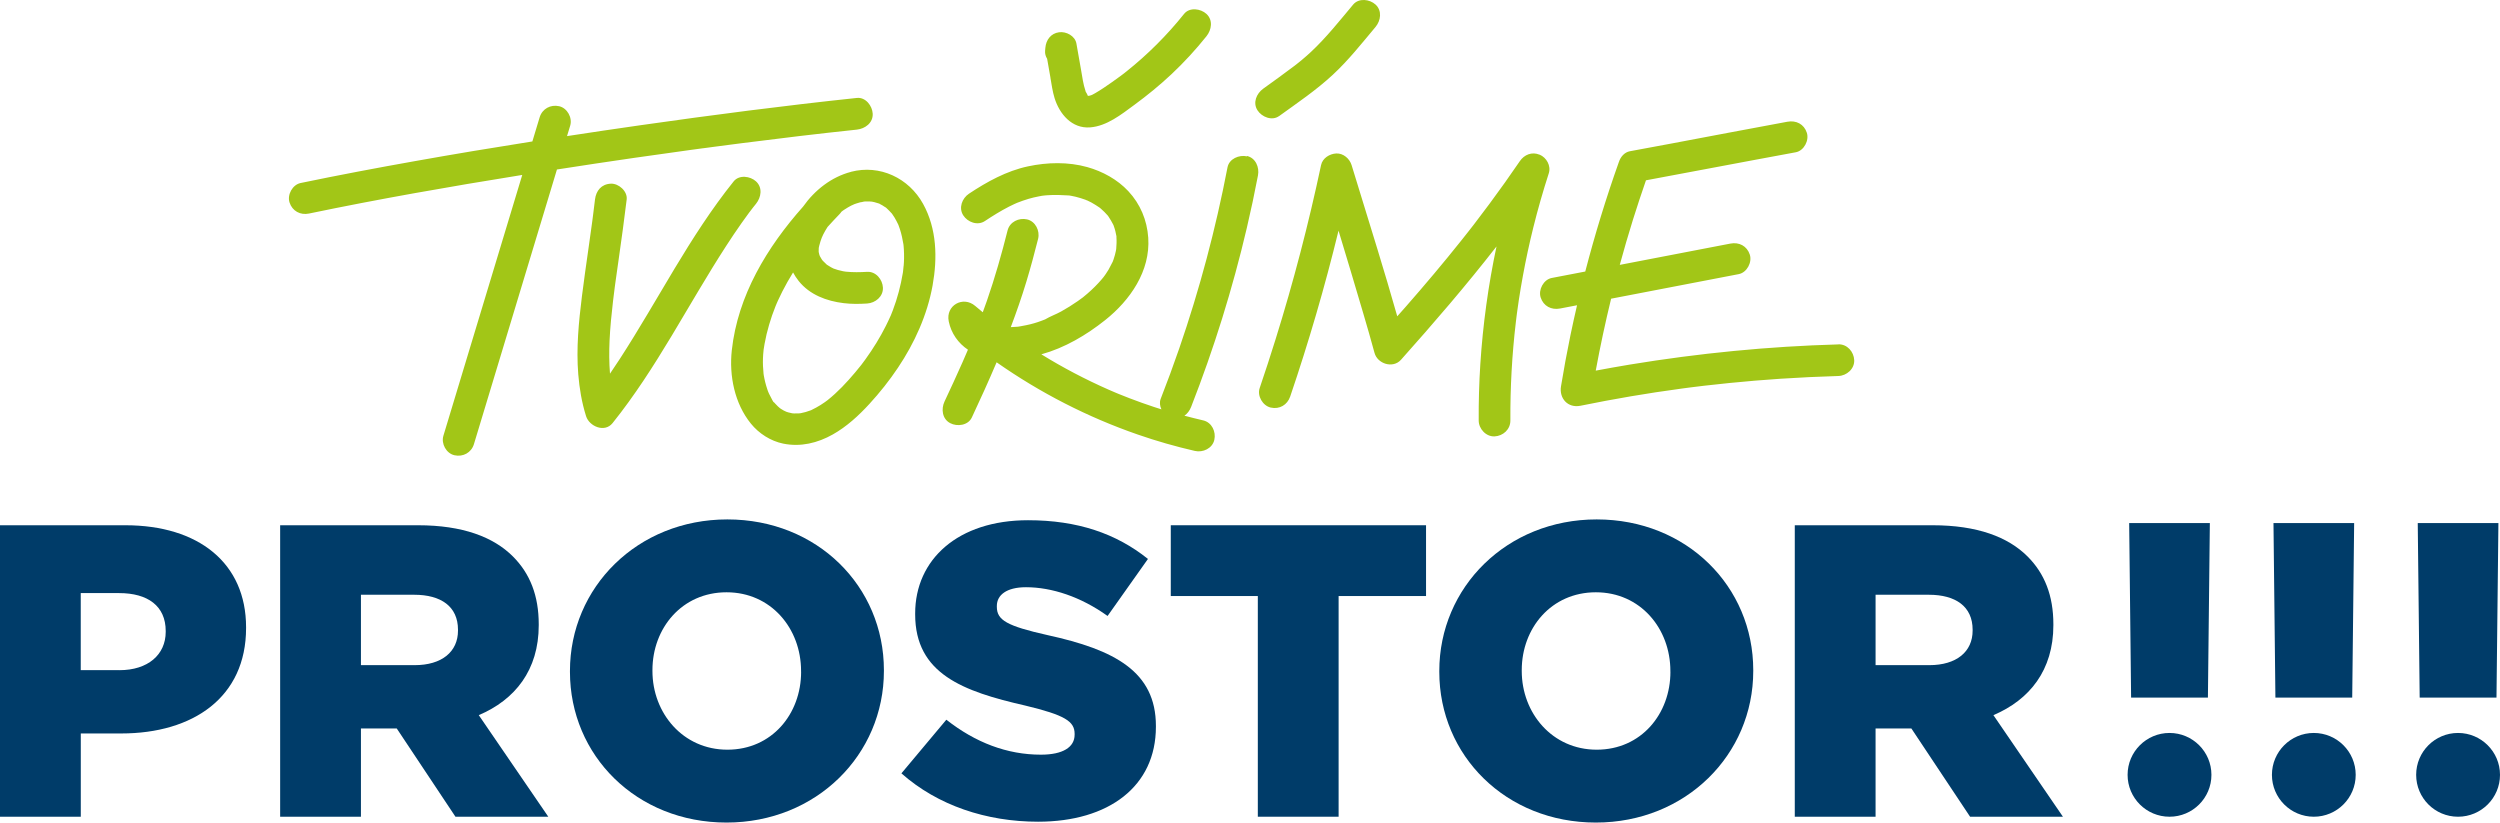
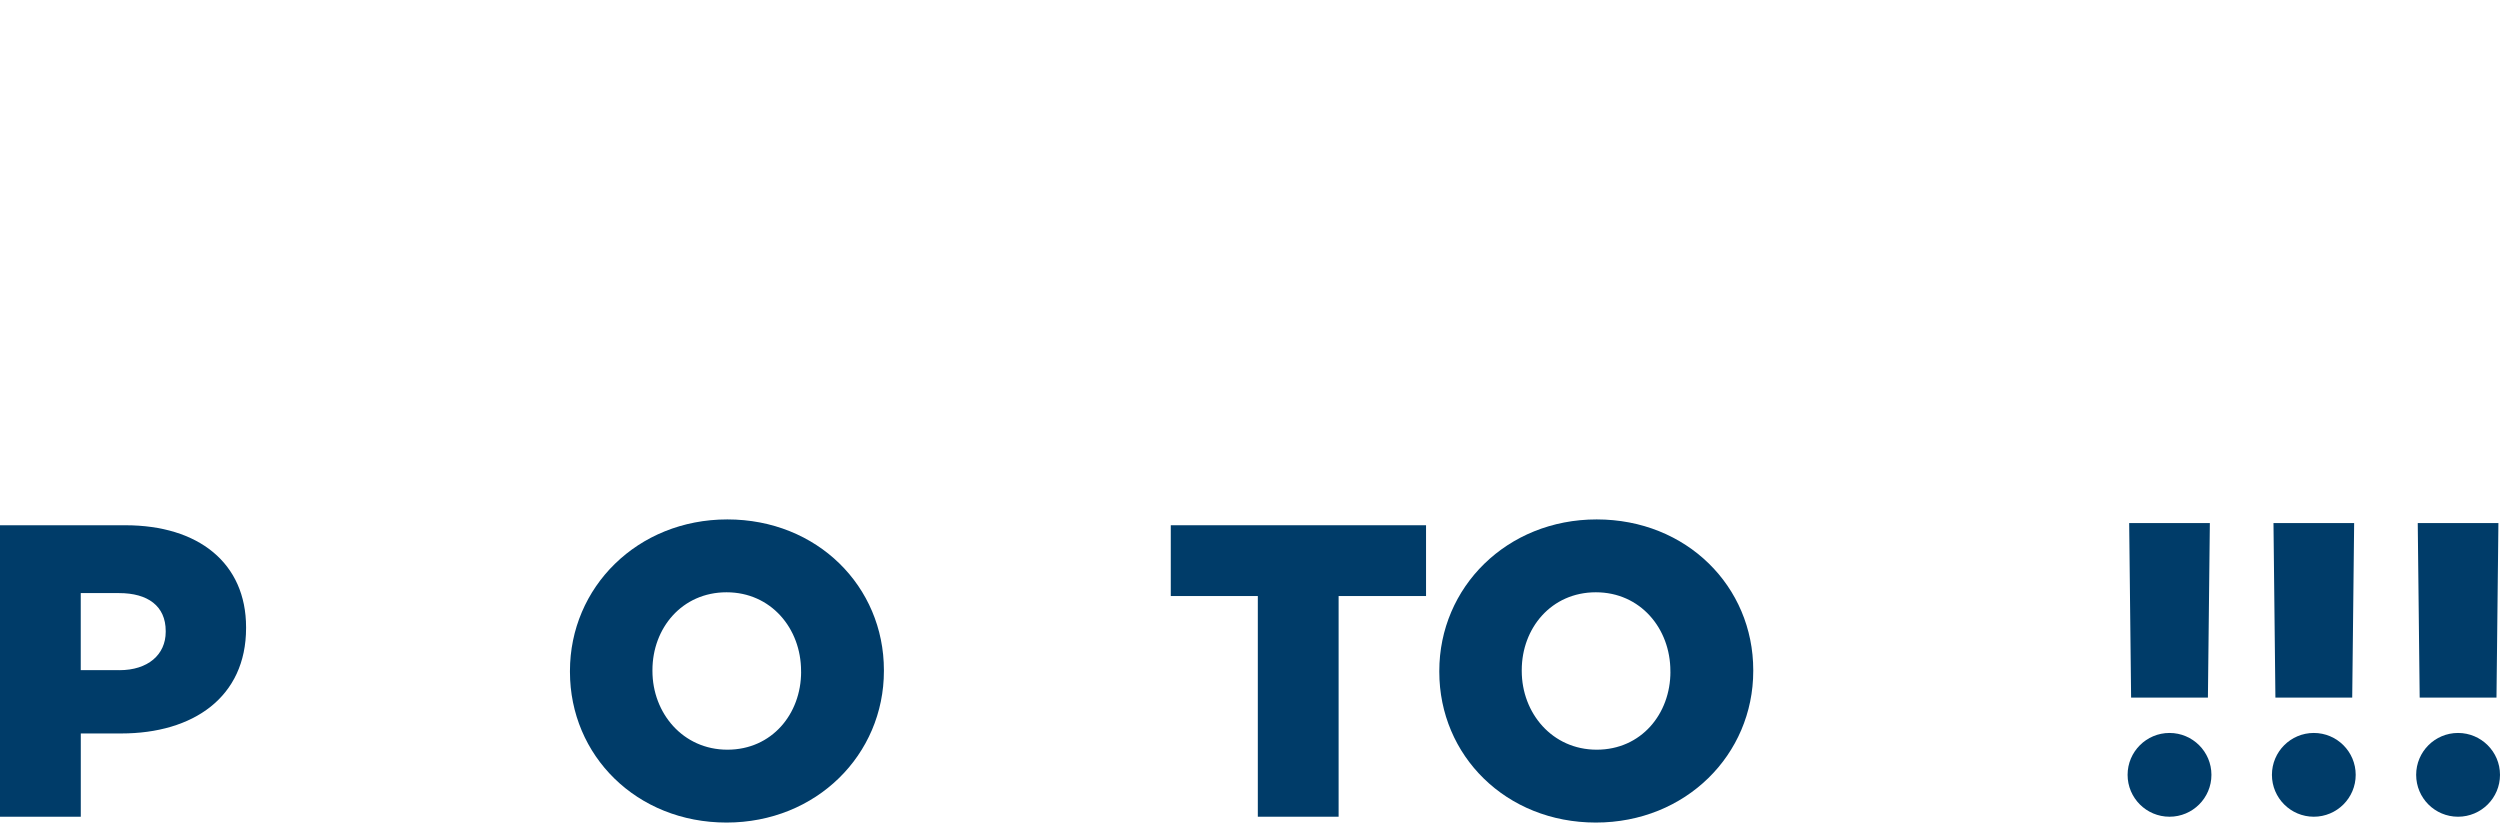
<svg xmlns="http://www.w3.org/2000/svg" id="Vrstva_2" viewBox="0 0 647.07 212.9">
  <defs>
    <style>.cls-1{fill:#003c69;}.cls-2{fill:#a2c617;}</style>
  </defs>
  <g id="Vrstva_1-2">
    <g>
      <g>
        <path class="cls-1" d="M0,135.95H32.44c18.97,0,31.25,9.81,31.25,26.4v.22c0,17.89-13.69,27.27-32.33,27.27h-10.45v21.56H0v-75.44Zm30.93,37.51c7.33,0,11.96-3.99,11.96-9.92v-.22c0-6.47-4.63-9.81-12.07-9.81h-9.92v19.94h10.02Z" />
-         <path class="cls-1" d="M72.52,135.95h35.67c11.53,0,19.51,3.02,24.57,8.08,4.42,4.42,6.68,10.13,6.68,17.57v.22c0,11.64-6.14,19.29-15.52,23.28l18,26.3h-24.03l-15.2-22.85h-9.27v22.85h-20.91v-75.44Zm34.81,36.21c7.01,0,11.21-3.45,11.21-8.95v-.22c0-6.03-4.42-9.05-11.32-9.05h-13.8v18.22h13.9Z" />
        <path class="cls-1" d="M147.52,173.89v-.22c0-21.66,17.46-39.23,40.74-39.23s40.52,17.35,40.52,39.01v.22c0,21.66-17.46,39.23-40.74,39.23s-40.52-17.35-40.52-39.01Zm59.82,0v-.22c0-10.99-7.76-20.37-19.29-20.37s-19.18,9.27-19.18,20.15v.22c0,10.89,7.87,20.37,19.4,20.37s19.08-9.27,19.08-20.15Z" />
-         <path class="cls-1" d="M233.3,200.18l11.64-13.9c7.54,5.93,15.74,9.05,24.47,9.05,5.71,0,8.73-1.94,8.73-5.17v-.22c0-3.23-2.48-4.85-12.82-7.33-16.06-3.67-28.45-8.19-28.45-23.6v-.22c0-14.01,11.1-24.14,29.21-24.14,12.82,0,22.85,3.45,31.04,10.02l-10.45,14.76c-6.9-4.96-14.44-7.44-21.12-7.44-5.07,0-7.54,2.05-7.54,4.85v.22c0,3.45,2.59,4.96,13.15,7.33,17.24,3.77,28.02,9.38,28.02,23.5v.22c0,15.41-12.18,24.57-30.5,24.57-13.36,0-25.97-4.2-35.35-12.5Z" />
        <path class="cls-1" d="M325.55,154.27h-22.52v-18.32h66.07v18.32h-22.63v57.12h-20.91v-57.12Z" />
-         <path class="cls-1" d="M372.53,173.89v-.22c0-21.66,17.46-39.23,40.74-39.23s40.52,17.35,40.52,39.01v.22c0,21.66-17.46,39.23-40.74,39.23s-40.52-17.35-40.52-39.01Zm59.81,0v-.22c0-10.99-7.76-20.37-19.29-20.37s-19.18,9.27-19.18,20.15v.22c0,10.89,7.87,20.37,19.4,20.37s19.08-9.27,19.08-20.15Z" />
-         <path class="cls-1" d="M464.55,135.95h35.67c11.53,0,19.51,3.02,24.57,8.08,4.42,4.42,6.68,10.13,6.68,17.57v.22c0,11.64-6.14,19.29-15.52,23.28l18,26.3h-24.03l-15.2-22.85h-9.27v22.85h-20.91v-75.44Zm34.81,36.21c7.01,0,11.21-3.45,11.21-8.95v-.22c0-6.03-4.42-9.05-11.32-9.05h-13.8v18.22h13.9Z" />
+         <path class="cls-1" d="M372.53,173.89v-.22c0-21.66,17.46-39.23,40.74-39.23s40.52,17.35,40.52,39.01v.22c0,21.66-17.46,39.23-40.74,39.23s-40.52-17.35-40.52-39.01Zm59.81,0v-.22c0-10.99-7.76-20.37-19.29-20.37s-19.18,9.27-19.18,20.15v.22c0,10.89,7.87,20.37,19.4,20.37s19.08-9.27,19.08-20.15" />
        <g>
          <path class="cls-1" d="M572.38,200.55c0,5.99-4.86,10.84-10.85,10.84s-10.85-4.85-10.85-10.84,4.87-10.84,10.85-10.84,10.85,4.85,10.85,10.84h0Z" />
          <path class="cls-1" d="M609.72,200.55c0,5.99-4.86,10.84-10.84,10.84s-10.84-4.85-10.84-10.84,4.86-10.84,10.84-10.84,10.84,4.85,10.84,10.84h0Z" />
          <polygon class="cls-1" points="551.09 135.38 551.59 180.56 571.47 180.56 571.97 135.38 551.09 135.38 551.09 135.38" />
          <polygon class="cls-1" points="588.44 135.38 588.94 180.56 608.82 180.56 609.32 135.38 588.44 135.38 588.44 135.38" />
          <polygon class="cls-1" points="625.78 135.38 626.28 180.56 646.16 180.56 646.66 135.38 625.78 135.38 625.78 135.38" />
          <path class="cls-1" d="M647.07,200.55c0,5.99-4.86,10.84-10.86,10.84s-10.84-4.85-10.84-10.84,4.86-10.84,10.84-10.84,10.86,4.85,10.86,10.84h0Z" />
        </g>
      </g>
-       <path class="cls-2" d="M227.6,52.71s-.05-.03-.08-.04c0,0-.02,0-.02,0,.04,.02,.08,.04,.12,.06,0,0-.01,0-.02-.01Zm-7.33-8.23c-5.07,1.32-9.39,4.72-12.41,9-9.34,10.51-16.9,23-18.45,37.18-.72,6.58,.72,13.77,4.94,18.98,2.08,2.57,5.11,4.51,8.36,5.18,4.48,.92,8.91-.15,12.84-2.37,3.59-2.02,6.7-4.88,9.47-7.9,2.69-2.93,5.19-6.07,7.4-9.38,4.29-6.39,7.59-13.68,8.96-21.29,1.28-7.1,1.11-14.67-2.47-21.13-3.7-6.68-11.19-10.23-18.66-8.28Zm13.61,24.33c-.04,.43-.08,.85-.13,1.28-.01,.12-.03,.24-.04,.36,0,.05-.02,.1-.03,.19-.55,3.31-1.4,6.55-2.59,9.68-.15,.4-.31,.8-.47,1.19-.03,.07-.05,.11-.06,.15-.02,.04-.04,.09-.1,.21-.38,.84-.76,1.67-1.18,2.49-.74,1.48-1.55,2.93-2.42,4.35-.9,1.47-1.86,2.91-2.87,4.31-.22,.3-.44,.6-.66,.89-.12,.16-.23,.31-.35,.47,0,.01-.01,.01-.02,.03-.54,.67-1.08,1.35-1.64,2.01-2.17,2.57-4.49,5.07-7.13,7.16-.11,.08-.58,.43-.68,.5-.36,.25-.73,.5-1.11,.74-.74,.47-1.51,.88-2.29,1.26-.1,.05-.15,.08-.19,.1-.04,.01-.1,.03-.18,.06-.4,.14-.79,.28-1.2,.4-.4,.12-.81,.2-1.22,.29-.01,0-.05,0-.09,.02-.13,.01-.35,.04-.4,.04-.41,.03-.83,.03-1.24,.02-.17,0-.34-.03-.5-.03,0,0,0,0-.01,0-.34-.1-.69-.15-1.03-.24-.09-.03-.31-.1-.51-.16-.01-.02-.58-.26-.68-.32-.24-.13-.47-.27-.69-.41-.1-.06-.19-.14-.29-.2-.18-.16-.37-.31-.55-.48-.23-.22-.44-.44-.65-.67-.09-.1-.17-.21-.27-.3-.33-.36-.11,0,.06,.15-.34-.23-.81-1.29-.96-1.56-.16-.28-.31-.57-.45-.87-.04-.08-.19-.42-.24-.55-.06-.17-.14-.37-.16-.44-.13-.36-.25-.73-.35-1.1-.18-.61-.33-1.23-.46-1.85-.06-.28-.11-.56-.16-.84,.02,.1-.05-.32-.06-.41-.13-1.33-.2-2.66-.15-3.99,.02-.68,.08-1.35,.15-2.03,0-.05,0-.09,.01-.13,0-.03,0-.05,.01-.09,.08-.49,.15-.97,.24-1.46,.3-1.69,.7-3.36,1.19-5.01,.46-1.59,1.01-3.15,1.62-4.68,.07-.18,.54-1.27,.22-.55,.15-.34,.3-.67,.45-1.01,.36-.78,.73-1.56,1.12-2.33,.85-1.68,1.79-3.32,2.78-4.93,.41,.77,.9,1.51,1.47,2.23,2.84,3.55,7.22,5.18,11.6,5.71,2.03,.25,4.05,.23,6.09,.1,2.13-.13,4.2-1.79,4.1-4.1-.09-2.1-1.81-4.24-4.1-4.1-1.83,.11-3.65,.14-5.47-.04-.06-.02-.58-.09-.72-.11-.46-.09-.92-.2-1.37-.33-.39-.11-.76-.26-1.15-.38,0,0,0,0,0,0-.01,0-.01,0-.03-.02-.19-.11-.4-.2-.59-.3-.34-.19-.66-.4-.99-.61-.05-.03-.08-.05-.11-.07-.03-.03-.06-.06-.11-.11-.28-.27-.57-.53-.83-.81-.07-.07-.13-.15-.2-.22-.05-.06-.1-.14-.17-.24-.18-.27-.31-.58-.49-.84,0,0,0,0,0,0-.04-.12-.09-.24-.13-.36-.07-.22-.11-.45-.16-.68,0-.08-.02-.17-.01-.23,.01-.26,0-.53,.02-.79,0-.03,0-.06,.01-.1,0,0,0,0,0,.01,0,0,0-.02,0-.03,0,0,0,0,0,.01,.09-.34,.08-.33,.05-.22,.02-.12,.05-.23,.08-.35,.09-.39,.21-.77,.33-1.15,.14-.42,.3-.82,.45-1.24-.3,.82,.09-.18,.25-.48,.32-.63,.67-1.24,1.05-1.83,.03-.04,.06-.09,.09-.13,1.01-1.12,2.05-2.23,3.1-3.32,.17-.17,.31-.37,.45-.57,.12-.09,.3-.23,.37-.29,.15-.1,.32-.22,.37-.25,.31-.21,.62-.41,.94-.59,.27-.16,.55-.31,.83-.46,.29-.15,1.29-.54,.44-.24,.63-.22,1.25-.45,1.9-.62,.09-.02,.85-.11,1.01-.2,.15-.01,.3-.03,.44-.03,.3-.01,.6-.02,.9,0,.11,0,.47,.04,.68,.05,.22,.05,.57,.11,.64,.13,.35,.09,.7,.19,1.05,.31,.01,0,.09,.03,.17,.06-.12-.06-.18-.1,.02,0,.12,.04,.25,.09,.25,.1,0,.02-.07,0-.15-.04,.25,.14,.51,.26,.75,.4,.29,.17,.55,.39,.85,.54,.03,.01,.04,.02,.06,.03,.08,.07,.15,.15,.23,.21,.46,.41,.87,.87,1.29,1.32,.02,.03,.03,.03,.05,.05,0,0,0,.01,.01,.02,.22,.32,.44,.63,.64,.96,.36,.59,.66,1.19,.96,1.81,.02,.03,.02,.04,.03,.06,0,.02,0,.03,.02,.05,.14,.38,.28,.75,.4,1.13,.41,1.27,.68,2.56,.9,3.87,.01,.14,.03,.29,.05,.43,.03,.31,.05,.61,.07,.92,.05,.76,.06,1.53,.05,2.3-.01,.65-.04,1.31-.1,1.96Zm-21.04-1.48c.1,.12,.08,.1,0,0h0Zm118.24-37.29c4.71-3.4,9.59-6.7,13.86-10.66,4.07-3.77,7.54-8.17,11.09-12.41,1.37-1.64,1.73-4.21,0-5.79-1.52-1.39-4.32-1.75-5.79,0-3.51,4.19-6.94,8.53-10.94,12.27-.75,.7-1.53,1.38-2.32,2.04-.45,.38-.91,.75-1.37,1.11-.17,.13-.33,.26-.5,.39-.05,.04-.11,.08-.19,.14-2.62,1.99-5.3,3.91-7.97,5.83-1.73,1.25-2.75,3.62-1.47,5.6,1.11,1.72,3.75,2.81,5.6,1.47Zm67.4,10c-1.95-.82-3.95-.03-5.11,1.68-2.54,3.72-5.15,7.4-7.84,11.02-1.28,1.72-2.57,3.43-3.87,5.13-.03,.04-.23,.3-.32,.42-.07,.09-.15,.19-.15,.19-.33,.42-.66,.84-.99,1.27-.65,.83-1.3,1.66-1.96,2.48-4.63,5.81-9.42,11.49-14.32,17.08-.75,.86-1.52,1.71-2.27,2.56-3.28-11.61-6.92-23.14-10.45-34.68-.46-1.49-.91-2.98-1.37-4.46-.51-1.66-2.13-3.09-3.95-3.01-1.73,.08-3.57,1.2-3.95,3.01-3.22,15.18-7.14,30.22-11.76,45.04-1.32,4.24-2.7,8.47-4.13,12.68-.69,2.03,.79,4.57,2.86,5.04,2.27,.52,4.3-.69,5.04-2.86,4.8-14.12,8.98-28.44,12.51-42.93,2.16,7.12,4.3,14.25,6.4,21.4,1,3.4,1.99,6.8,2.91,10.22,.76,2.86,4.77,4.13,6.85,1.81,8.52-9.55,16.87-19.24,24.73-29.34-2.13,10.04-3.53,20.23-4.19,30.47-.31,4.86-.45,9.72-.42,14.59,.01,2.14,1.88,4.2,4.1,4.1,2.21-.1,4.11-1.8,4.1-4.1-.05-8.52,.42-17.04,1.42-25.5,.06-.5,.12-.99,.18-1.49,.04-.28,.07-.57,.11-.85,0-.04,.02-.18,.04-.29,.14-1.03,.29-2.06,.44-3.09,.32-2.12,.68-4.24,1.07-6.35,.76-4.15,1.65-8.28,2.67-12.38,1.17-4.72,2.51-9.4,4.01-14.04,.63-1.94-.58-4.08-2.37-4.83Zm77.36,49.1c-18.08,.51-36.12,2.28-53.98,5.22-2.95,.49-5.9,1.02-8.84,1.57,1.15-6.24,2.48-12.45,3.98-18.62,11.01-2.12,22.03-4.24,33.04-6.36,2.11-.41,3.5-3.05,2.86-5.04-.73-2.25-2.78-3.3-5.04-2.86-9.54,1.84-19.08,3.67-28.62,5.51,1.07-3.92,2.2-7.82,3.41-11.69,1.07-3.42,2.2-6.81,3.37-10.2,9.38-1.74,18.74-3.53,28.12-5.28,3.55-.67,7.11-1.33,10.66-1.98,2.11-.39,3.5-3.06,2.86-5.04-.73-2.26-2.78-3.28-5.04-2.86-10.05,1.85-20.08,3.77-30.12,5.66-3.55,.67-7.11,1.33-10.66,1.98-1.35,.25-2.4,1.43-2.82,2.77-.01,.03-.03,.06-.04,.09-3.3,9.29-6.19,18.73-8.67,28.27-2.9,.56-5.79,1.12-8.69,1.67-2.11,.41-3.5,3.05-2.86,5.04,.73,2.25,2.78,3.3,5.04,2.86,1.46-.28,2.92-.56,4.38-.84-.6,2.6-1.18,5.21-1.72,7.82-.9,4.37-1.71,8.75-2.43,13.15-.52,3.15,1.79,5.7,5.04,5.04,8.62-1.76,17.3-3.25,26.02-4.42,.21-.03,.84-.11,.95-.13,.51-.07,1.02-.13,1.53-.2,1.17-.15,2.34-.29,3.5-.43,2.19-.26,4.38-.49,6.58-.71,4.39-.44,8.79-.81,13.19-1.1,4.99-.33,9.99-.56,14.98-.71,2.14-.06,4.2-1.84,4.1-4.1-.1-2.17-1.8-4.16-4.1-4.1Zm-186.9-24.67c-.09,.42-.09,.45-.06,.35,.02-.11,.04-.22,.06-.34,0,0,0-.01,0-.02Zm33.81-24c-2.02-.46-4.61,.61-5.04,2.86-3.05,15.89-7.22,31.57-12.49,46.86-1.51,4.38-3.12,8.73-4.8,13.04-.34,.87-.22,1.85,.19,2.72-.64-.2-1.28-.4-1.91-.61-2.13-.7-4.24-1.46-6.33-2.26-.96-.37-1.91-.74-2.86-1.13-.1-.04-.86-.36-.98-.41-.53-.22-1.05-.45-1.58-.68-6.01-2.65-11.83-5.7-17.42-9.15,6.04-1.66,11.66-4.99,16.51-8.85,6.47-5.14,11.74-12.71,11.16-21.33-.31-4.54-2.05-8.72-5.16-12.05-2.82-3.03-6.66-5.12-10.61-6.23-4.95-1.39-10.37-1.26-15.37-.19-5.53,1.18-10.6,3.98-15.27,7.08-1.78,1.19-2.72,3.67-1.47,5.6,1.14,1.77,3.7,2.74,5.6,1.47,2.02-1.34,4.08-2.62,6.24-3.73,.43-.22,.86-.43,1.3-.63,.26-.12,.52-.23,.78-.35,.98-.37,1.95-.74,2.96-1.03,.88-.26,1.76-.47,2.66-.64,.1-.02,.52-.1,.79-.15,.49-.08,.99-.11,1.48-.15,1.88-.14,3.71-.05,5.58,.06,.18,.03,.36,.06,.54,.09,.38,.07,.76,.15,1.14,.24,.89,.21,1.76,.5,2.62,.8,.03,0,.07,.02,.11,.04-.49-.15,.28,.12,.35,.15,.34,.16,.68,.33,1.01,.5,.74,.4,1.43,.86,2.12,1.32,0,0,0,0,0,0,.12,.1,.24,.19,.35,.29,.31,.27,.61,.55,.9,.84,.26,.26,.5,.52,.74,.79,0,0,.07,.07,.14,.15,.07,.1,.15,.2,.21,.3,.44,.64,.81,1.31,1.17,1.99,.02,.04,.04,.08,.06,.12,.03,.08,.05,.12,.07,.16,.02,.06,.04,.12,.04,.13,.16,.44,.3,.89,.41,1.34,.09,.37,.16,.75,.24,1.12,.02,.09,.03,.15,.04,.19,0,.12,0,.24,0,.33,.07,.98,.02,1.94-.06,2.92,0-.02,0-.04,.01-.06,0,.03,0,.05-.01,.08,0,0,0,.02,0,.03,0,.09-.04,.24-.06,.31-.01,.06-.02,.12-.03,.18-.07,.36-.15,.71-.25,1.06-.11,.4-.23,.79-.36,1.17-.07,.19-.14,.38-.21,.57-.39,.67-.68,1.39-1.08,2.06-.22,.36-.44,.71-.68,1.06-.11,.16-.21,.31-.32,.46-.04,.06-.25,.34-.35,.47-.02,.02-.03,.04-.05,.06-.15,.18-.3,.37-.46,.55-.25,.29-.51,.58-.77,.86-.59,.64-1.21,1.26-1.85,1.85-.64,.6-1.31,1.17-1.99,1.72-.08,.06-.15,.13-.23,.19-.03,.02-.07,.04-.09,.06-.39,.29-.78,.57-1.17,.85-1.39,.97-2.83,1.87-4.31,2.69-1.33,.74-2.84,1.26-4.13,2.04-.05,.02-.1,.04-.15,.06-.28,.11-.56,.22-.84,.32-.61,.23-1.23,.44-1.86,.62-.67,.2-1.35,.36-2.03,.5-.48,.1-.97,.2-1.46,.28-.24,.04-.49,.08-.73,.12,0,0,0,0-.01,0-.61,.05-1.22,.09-1.82,.11,1.47-3.89,2.84-7.83,4.05-11.82,1.1-3.65,2.09-7.33,3.02-11.03,.52-2.07-.67-4.54-2.86-5.04-2.12-.48-4.48,.64-5.04,2.86-1.54,6.13-3.27,12.21-5.34,18.18-.35,1.01-.71,2-1.08,3-.66-.54-1.31-1.08-1.96-1.64-3.14-2.69-7.69-.13-6.85,3.99,.64,3.13,2.47,5.66,4.97,7.34-.45,1.06-.91,2.11-1.37,3.17-1.52,3.43-3.09,6.84-4.69,10.24-.91,1.94-.61,4.51,1.47,5.6,1.82,.96,4.63,.6,5.6-1.47,2.22-4.73,4.37-9.48,6.41-14.28,11.24,7.88,23.53,14.19,36.54,18.7,4.84,1.68,9.77,3.09,14.77,4.24,2.08,.48,4.53-.64,5.04-2.86,.48-2.09-.63-4.52-2.86-5.04-1.64-.38-3.26-.79-4.88-1.22,.76-.52,1.36-1.3,1.74-2.28,5.89-15.07,10.72-30.55,14.41-46.31,1.06-4.51,2.02-9.04,2.89-13.6,.4-2.1-.59-4.52-2.86-5.04Zm-35.96,15.42c.09,.1,.17,.2,.17,.22-.07-.09-.12-.16-.17-.22Zm1.32,2.15s.09,.18,.13,.32c-.03-.08-.08-.18-.13-.32Zm-17.29,24.58s-.04,.02-.06,.03c.23-.09,.47-.19,.06-.03Zm-92.25-43.79c1.11-.15,2.21-.3,3.32-.45,.04,0,.07,0,.11-.01,.02,0,.05,0,.09-.01,.31-.04,.61-.08,.92-.12,.67-.09,1.34-.18,2.01-.27,2.35-.31,4.7-.62,7.05-.92,9.89-1.27,19.79-2.45,29.71-3.5,2.12-.23,4.2-1.72,4.1-4.1-.09-2.03-1.81-4.34-4.1-4.1-18.71,1.98-37.37,4.4-56,7.06-6.34,.9-12.68,1.85-19.02,2.82,.27-.9,.54-1.8,.82-2.7,.62-2.05-.74-4.56-2.86-5.04-2.21-.5-4.37,.66-5.04,2.86l-1.89,6.26c-10.16,1.6-20.31,3.29-30.44,5.1-9.88,1.76-19.73,3.62-29.55,5.66-2.1,.44-3.51,3.03-2.86,5.04,.72,2.22,2.79,3.33,5.04,2.86,18.12-3.77,36.36-6.96,54.63-9.9,.19-.03,.37-.06,.56-.09-4.99,16.49-9.97,32.99-14.96,49.48-1.82,6.01-3.64,12.02-5.45,18.03-.62,2.05,.74,4.56,2.86,5.04,2.21,.5,4.37-.66,5.04-2.86,6.49-21.47,12.98-42.94,19.47-64.41,.67-2.23,1.35-4.46,2.02-6.69,6.62-1.03,13.23-2.03,19.86-2.99,4.85-.7,9.71-1.38,14.57-2.05Zm15.42,16.08c.27-.37,.55-.73,.83-1.09,.06-.08,.14-.18,.18-.23,.22-.29,.45-.57,.68-.85,1.34-1.67,1.75-4.18,0-5.79-1.49-1.37-4.36-1.78-5.79,0-11.4,14.2-19.56,30.68-29.44,45.91-.84,1.3-1.7,2.58-2.57,3.86-.23-2.85-.24-5.72-.11-8.58,.16-3.42,.5-6.83,.9-10.24,.11-.88,.22-1.76,.33-2.64,.03-.24,.06-.48,.09-.71,0-.06,.03-.25,.05-.39,0-.07,.02-.13,.02-.15,.05-.37,.1-.73,.15-1.1,.27-1.96,.55-3.91,.83-5.87,.73-5.13,1.44-10.26,2.06-15.4,.26-2.14-2.07-4.19-4.1-4.1-2.44,.11-3.82,1.81-4.1,4.1-.14,1.16-.28,2.32-.43,3.48-.06,.5-.13,.99-.19,1.49-.04,.28-.07,.56-.11,.84-.02,.17-.03,.22-.03,.19l-.02,.18c-.29,2.15-.59,4.3-.9,6.45-.59,4.13-1.18,8.26-1.7,12.4-.83,6.68-1.5,13.47-.95,20.2,.3,3.67,.91,7.32,2.02,10.84,.84,2.66,4.8,4.35,6.85,1.81,11.4-14.2,19.56-30.68,29.44-45.91,1.29-1.99,2.6-3.95,3.97-5.89,.67-.95,1.34-1.88,2.03-2.81Zm77.88-34.82c.31,1.77,.55,3.58,1.08,5.3,1.28,4.12,4.48,7.95,9.22,7.58,4.31-.34,8.04-3.33,11.4-5.8,3.38-2.48,6.64-5.14,9.69-8.01,3.23-3.04,6.23-6.31,9-9.77,1.34-1.67,1.75-4.18,0-5.79-1.49-1.37-4.36-1.79-5.79,0-4.4,5.5-9.4,10.5-14.91,14.89-.2,.16-.41,.32-.61,.48,.06-.05,.43-.33,.06-.04-.31,.24-.62,.47-.94,.71-.73,.55-1.47,1.08-2.22,1.6-1.43,1-2.88,2.01-4.39,2.88-.22,.13-.45,.25-.68,.37-.01,0-.13,.06-.22,.1-.09,.03-.2,.07-.21,.08-.17,.05-.36,.08-.52,.14,0,0,0,0-.02,0-.05,0-.07,0-.1,0-.03-.01-.07-.02-.1-.03-.01-.02-.02-.04-.04-.07-.08-.14-.11-.17-.11-.17-.13-.25-.26-.53-.42-.75,0-.01-.01-.01-.02-.02-.03-.09-.05-.18-.07-.25-.58-1.73-.82-3.57-1.13-5.36-.4-2.29-.81-4.59-1.21-6.88-.35-2-2.65-3.18-4.49-2.93-2.12,.29-3.37,1.96-3.55,4.02-.02,.27-.05,.54-.07,.8-.06,.72,.15,1.43,.53,2.05,.29,1.63,.57,3.26,.86,4.89Zm9.66,4.58s0-.01-.02-.03c-.01-.02-.02-.04-.03-.06,.01,.02,.03,.05,.05,.09Zm-.06-.1s.04,.07,.06,.12c0,.02,.01,.03,.02,.05,0,0,0,.01,0,.02-.15-.09-.15-.23-.09-.18Zm-.33-.51s-.05-.08-.07-.13c.04,.07,.07,.13,.07,.13Z" />
    </g>
  </g>
</svg>